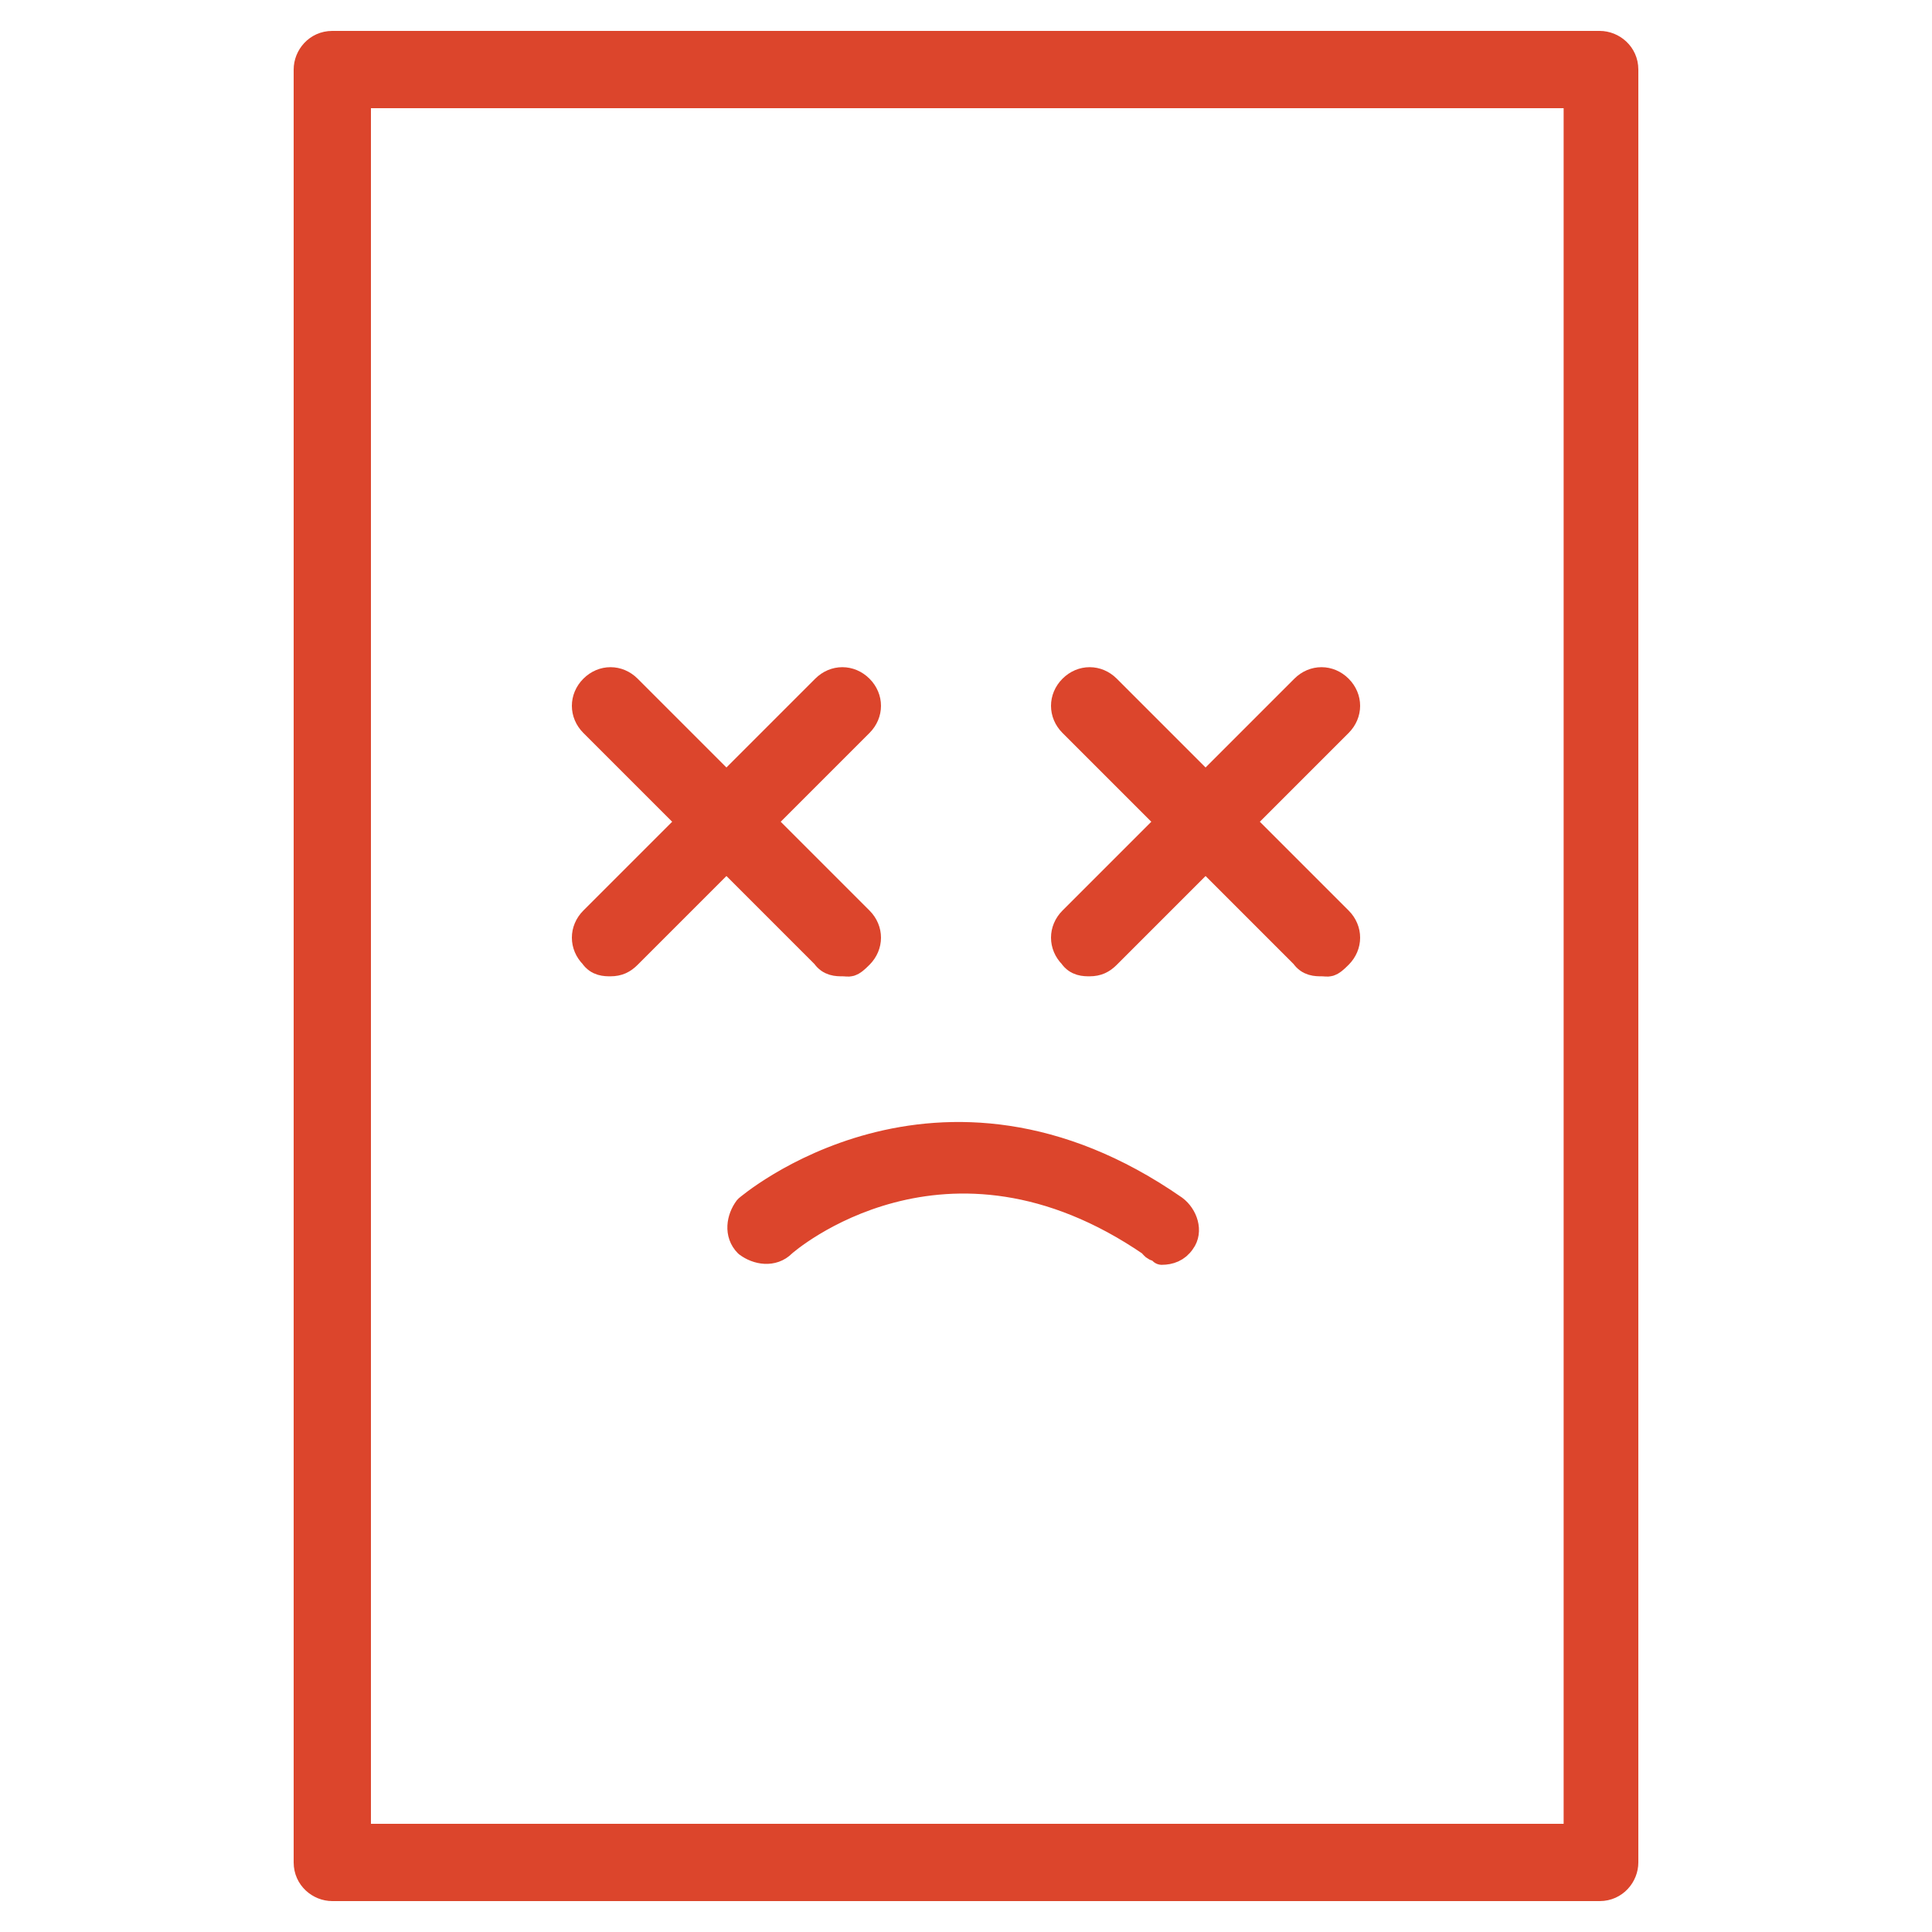
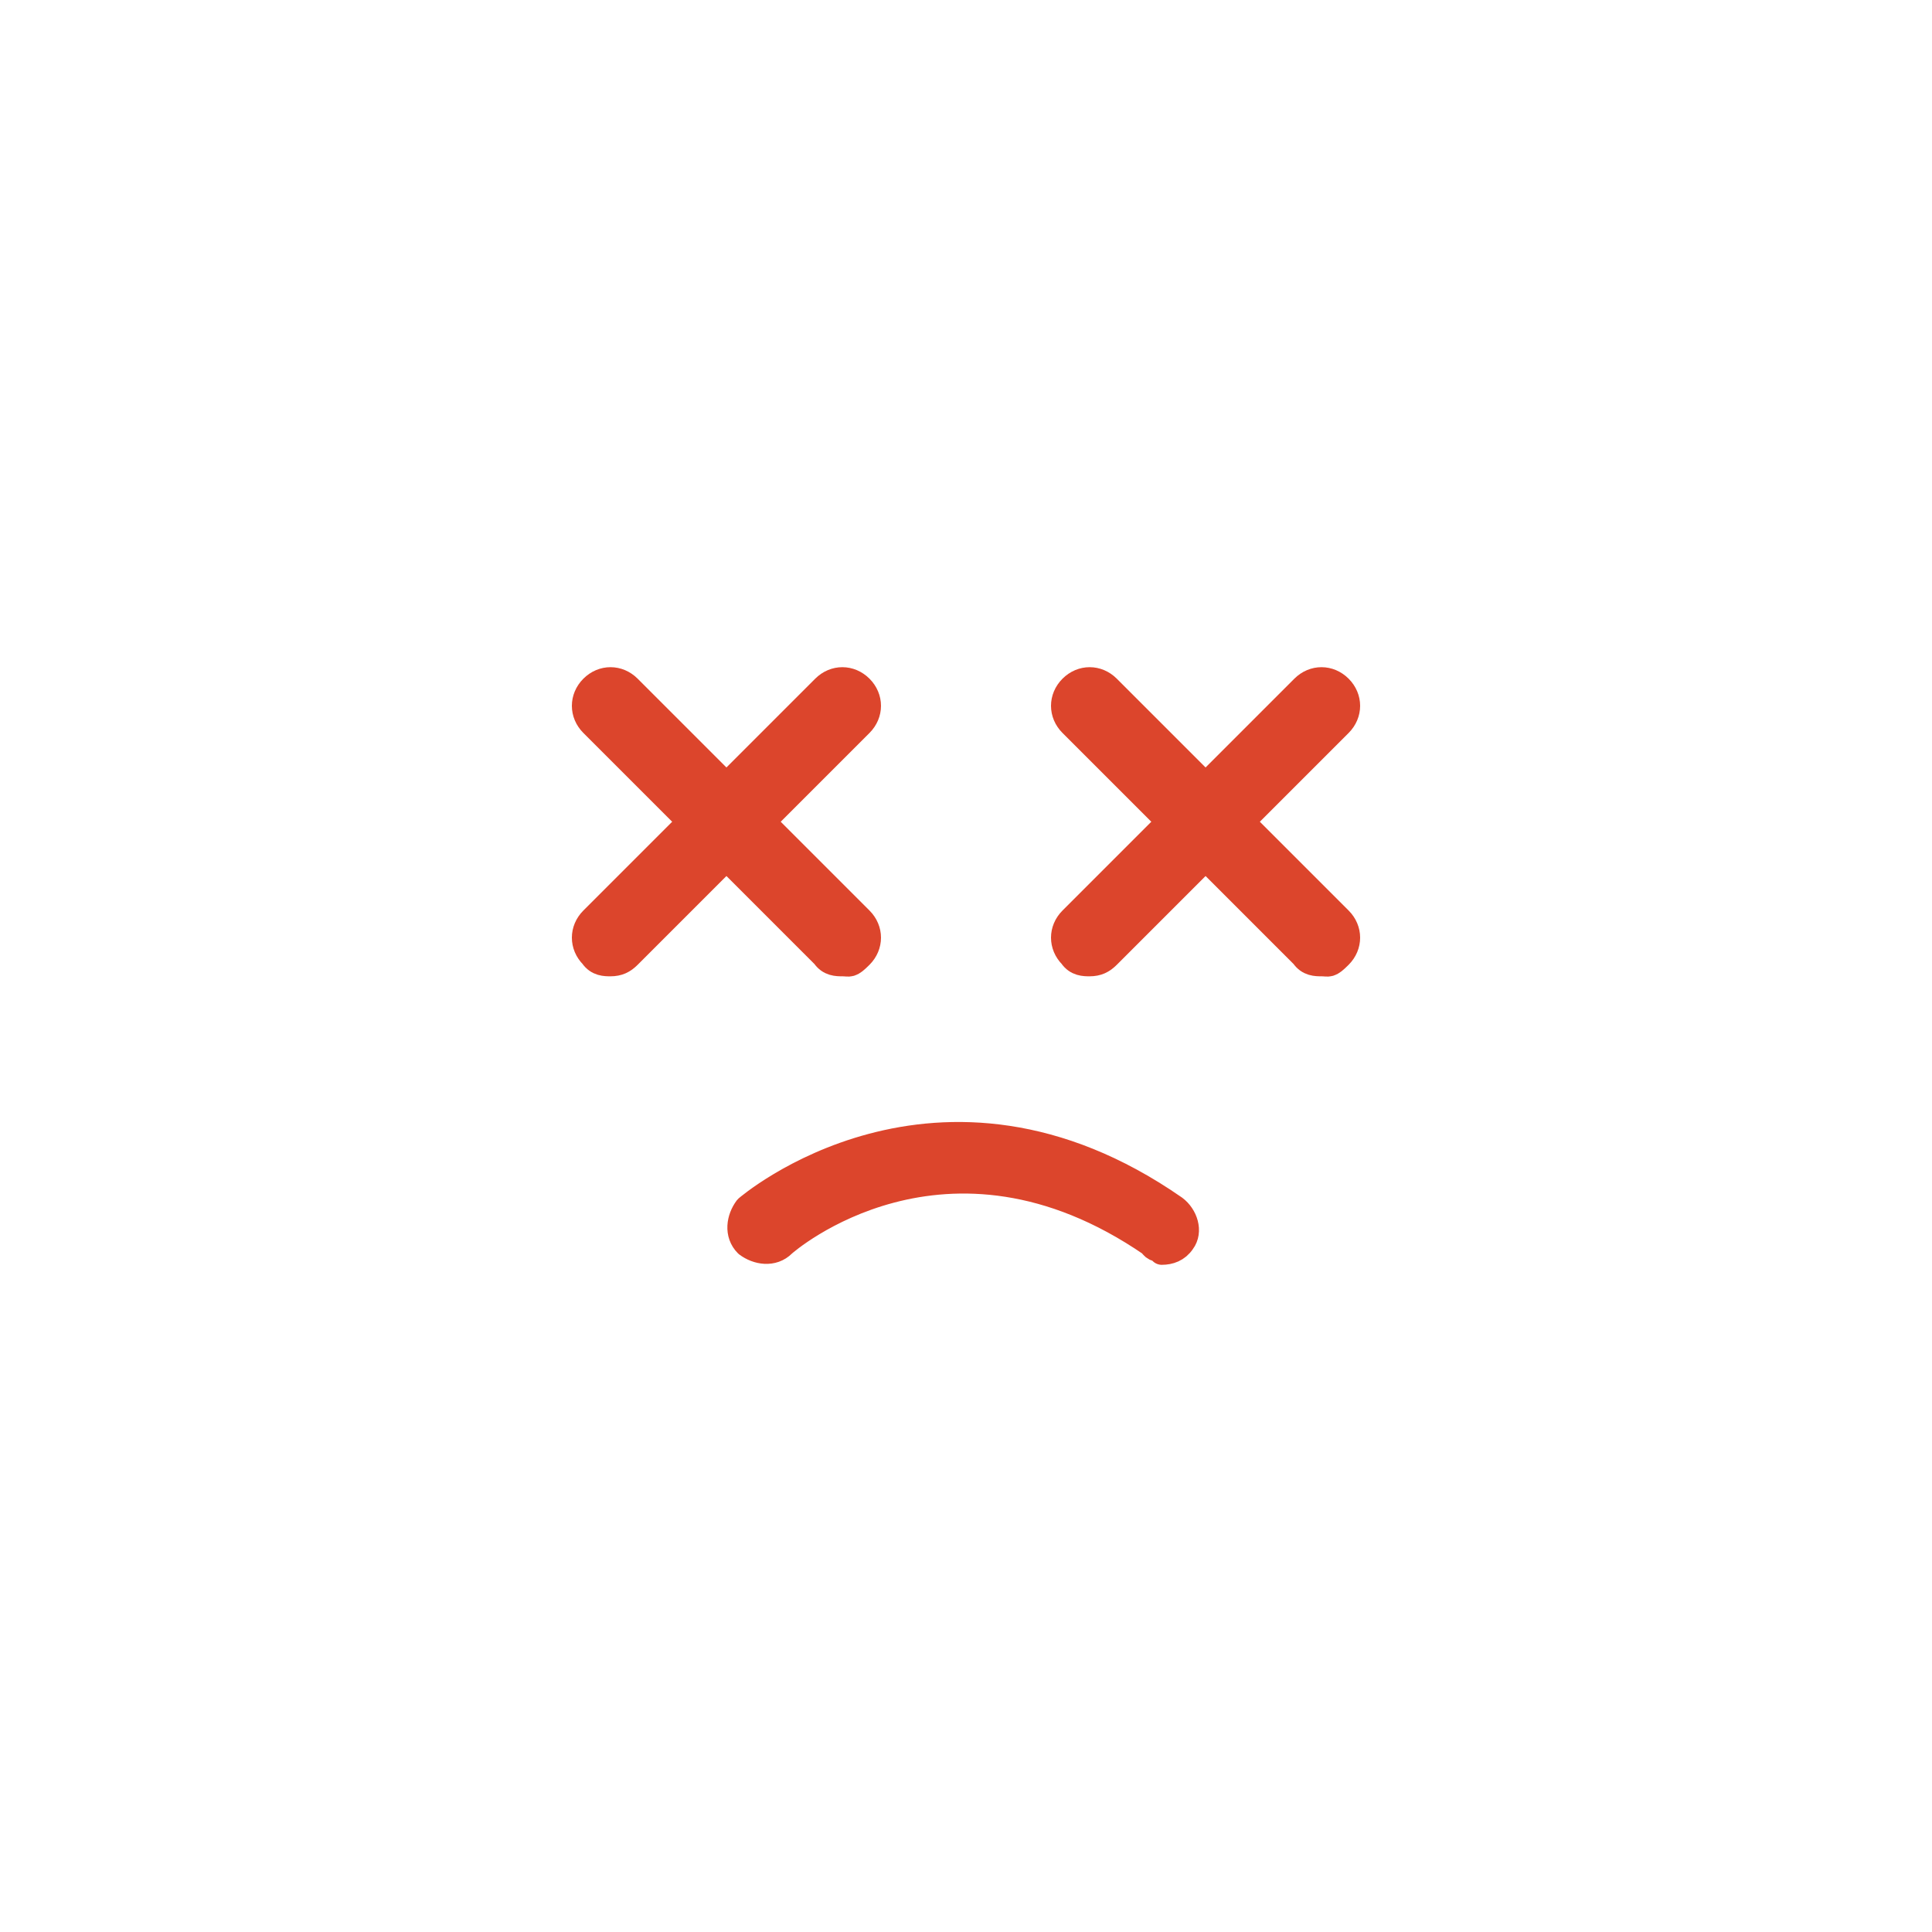
<svg xmlns="http://www.w3.org/2000/svg" id="Calque_2" viewBox="0 0 75 75">
  <defs>
    <style>      .st0 {        fill: #dc452c;        stroke: #dc452c;        stroke-linecap: round;        stroke-linejoin: round;      }    </style>
  </defs>
-   <path class="st0" d="M62.1,73.3H12.9c-.5,0-1-.4-1-1V2.7c0-.5.4-1,1-1h49.2c.5,0,1,.4,1,1v69.6c0,.5-.4,1-1,1ZM13.9,71.3h47.3V3.7H13.9v67.7Z" />
  <g>
    <path class="st0" d="M32.7,37.4c-.2,0-.5,0-.7-.3l-9-9c-.4-.4-.4-1,0-1.4s1-.4,1.4,0l9,9c.4.4.4,1,0,1.4s-.4.3-.7.3Z" />
    <path class="st0" d="M23.7,37.4c-.2,0-.5,0-.7-.3-.4-.4-.4-1,0-1.4l9-9c.4-.4,1-.4,1.4,0s.4,1,0,1.4l-9,9c-.2.2-.4.3-.7.3Z" />
    <path class="st0" d="M51.3,37.4c-.2,0-.5,0-.7-.3l-9-9c-.4-.4-.4-1,0-1.4s1-.4,1.4,0l9,9c.4.4.4,1,0,1.4s-.4.3-.7.3Z" />
    <path class="st0" d="M42.3,37.4c-.2,0-.5,0-.7-.3-.4-.4-.4-1,0-1.4l9-9c.4-.4,1-.4,1.4,0s.4,1,0,1.4l-9,9c-.2.2-.4.3-.7.3Z" />
    <path class="st0" d="M45.2,48.5c-.2,0-.4,0-.5-.2-8-5.5-14.2-.1-14.3,0-.4.4-1,.3-1.4,0-.4-.4-.3-1,0-1.4,0,0,7.4-6.4,16.6,0,.4.3.6.9.3,1.3-.2.3-.5.4-.8.4Z" />
  </g>
</svg>